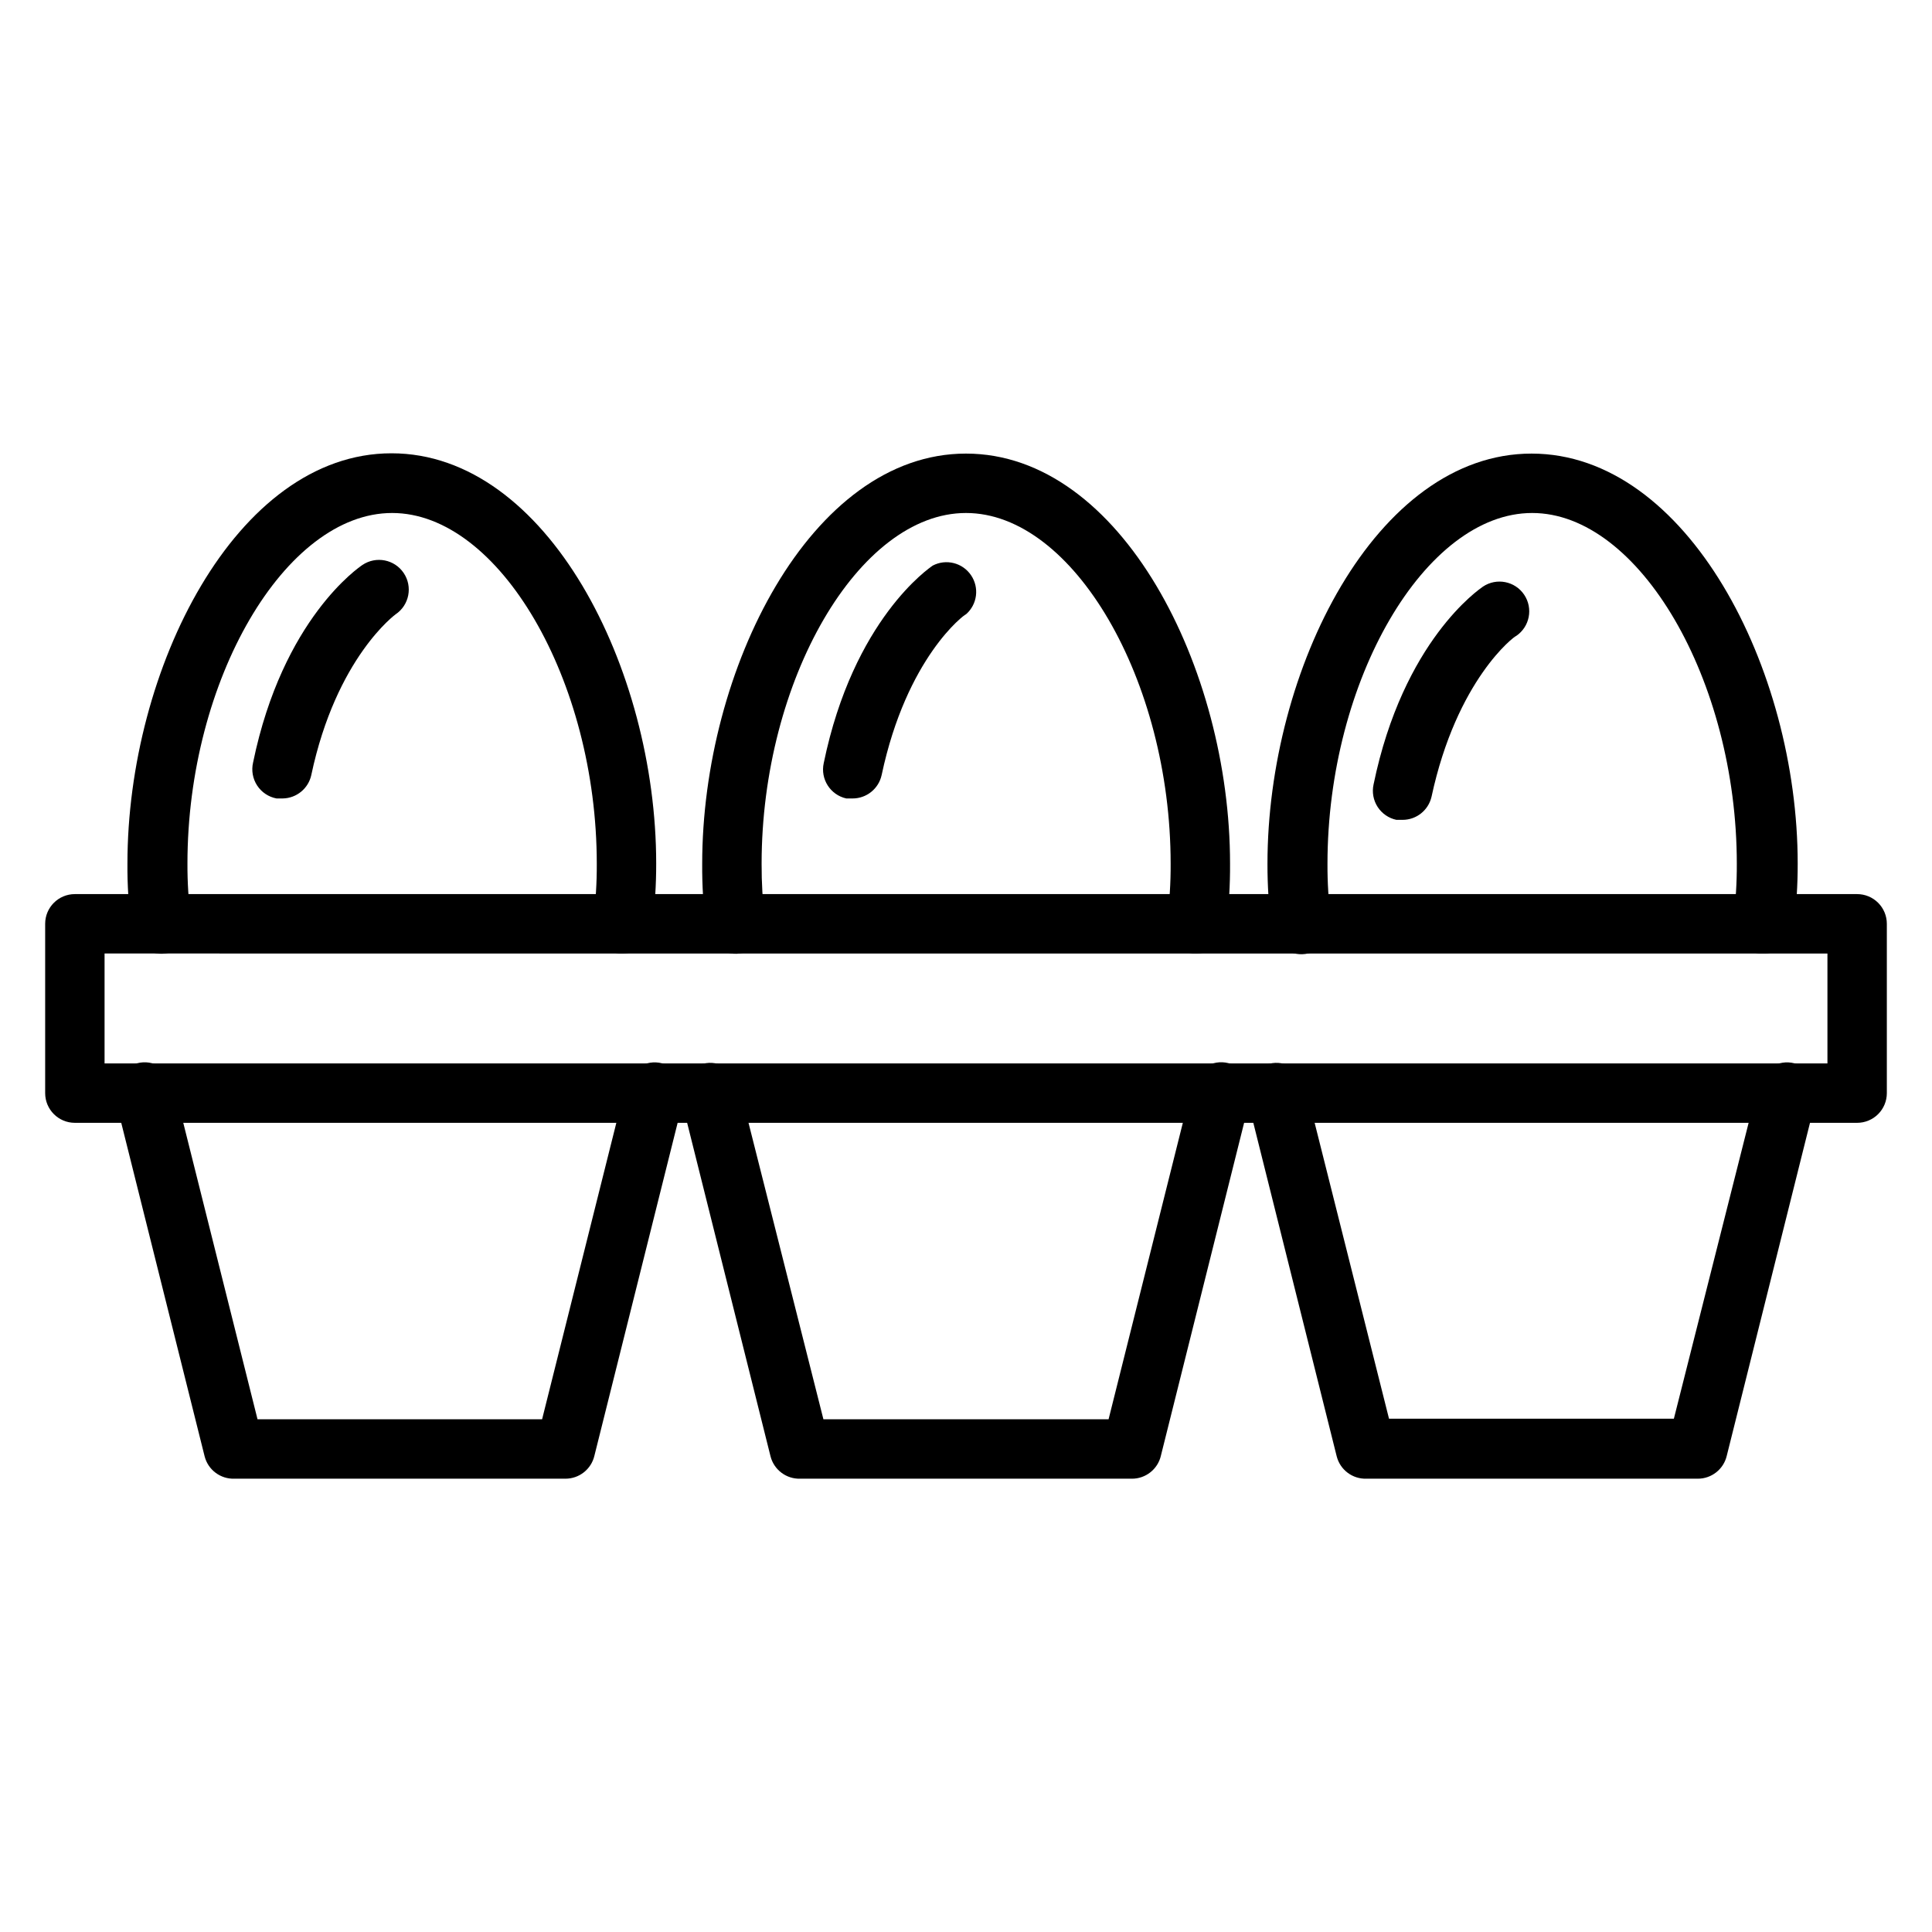
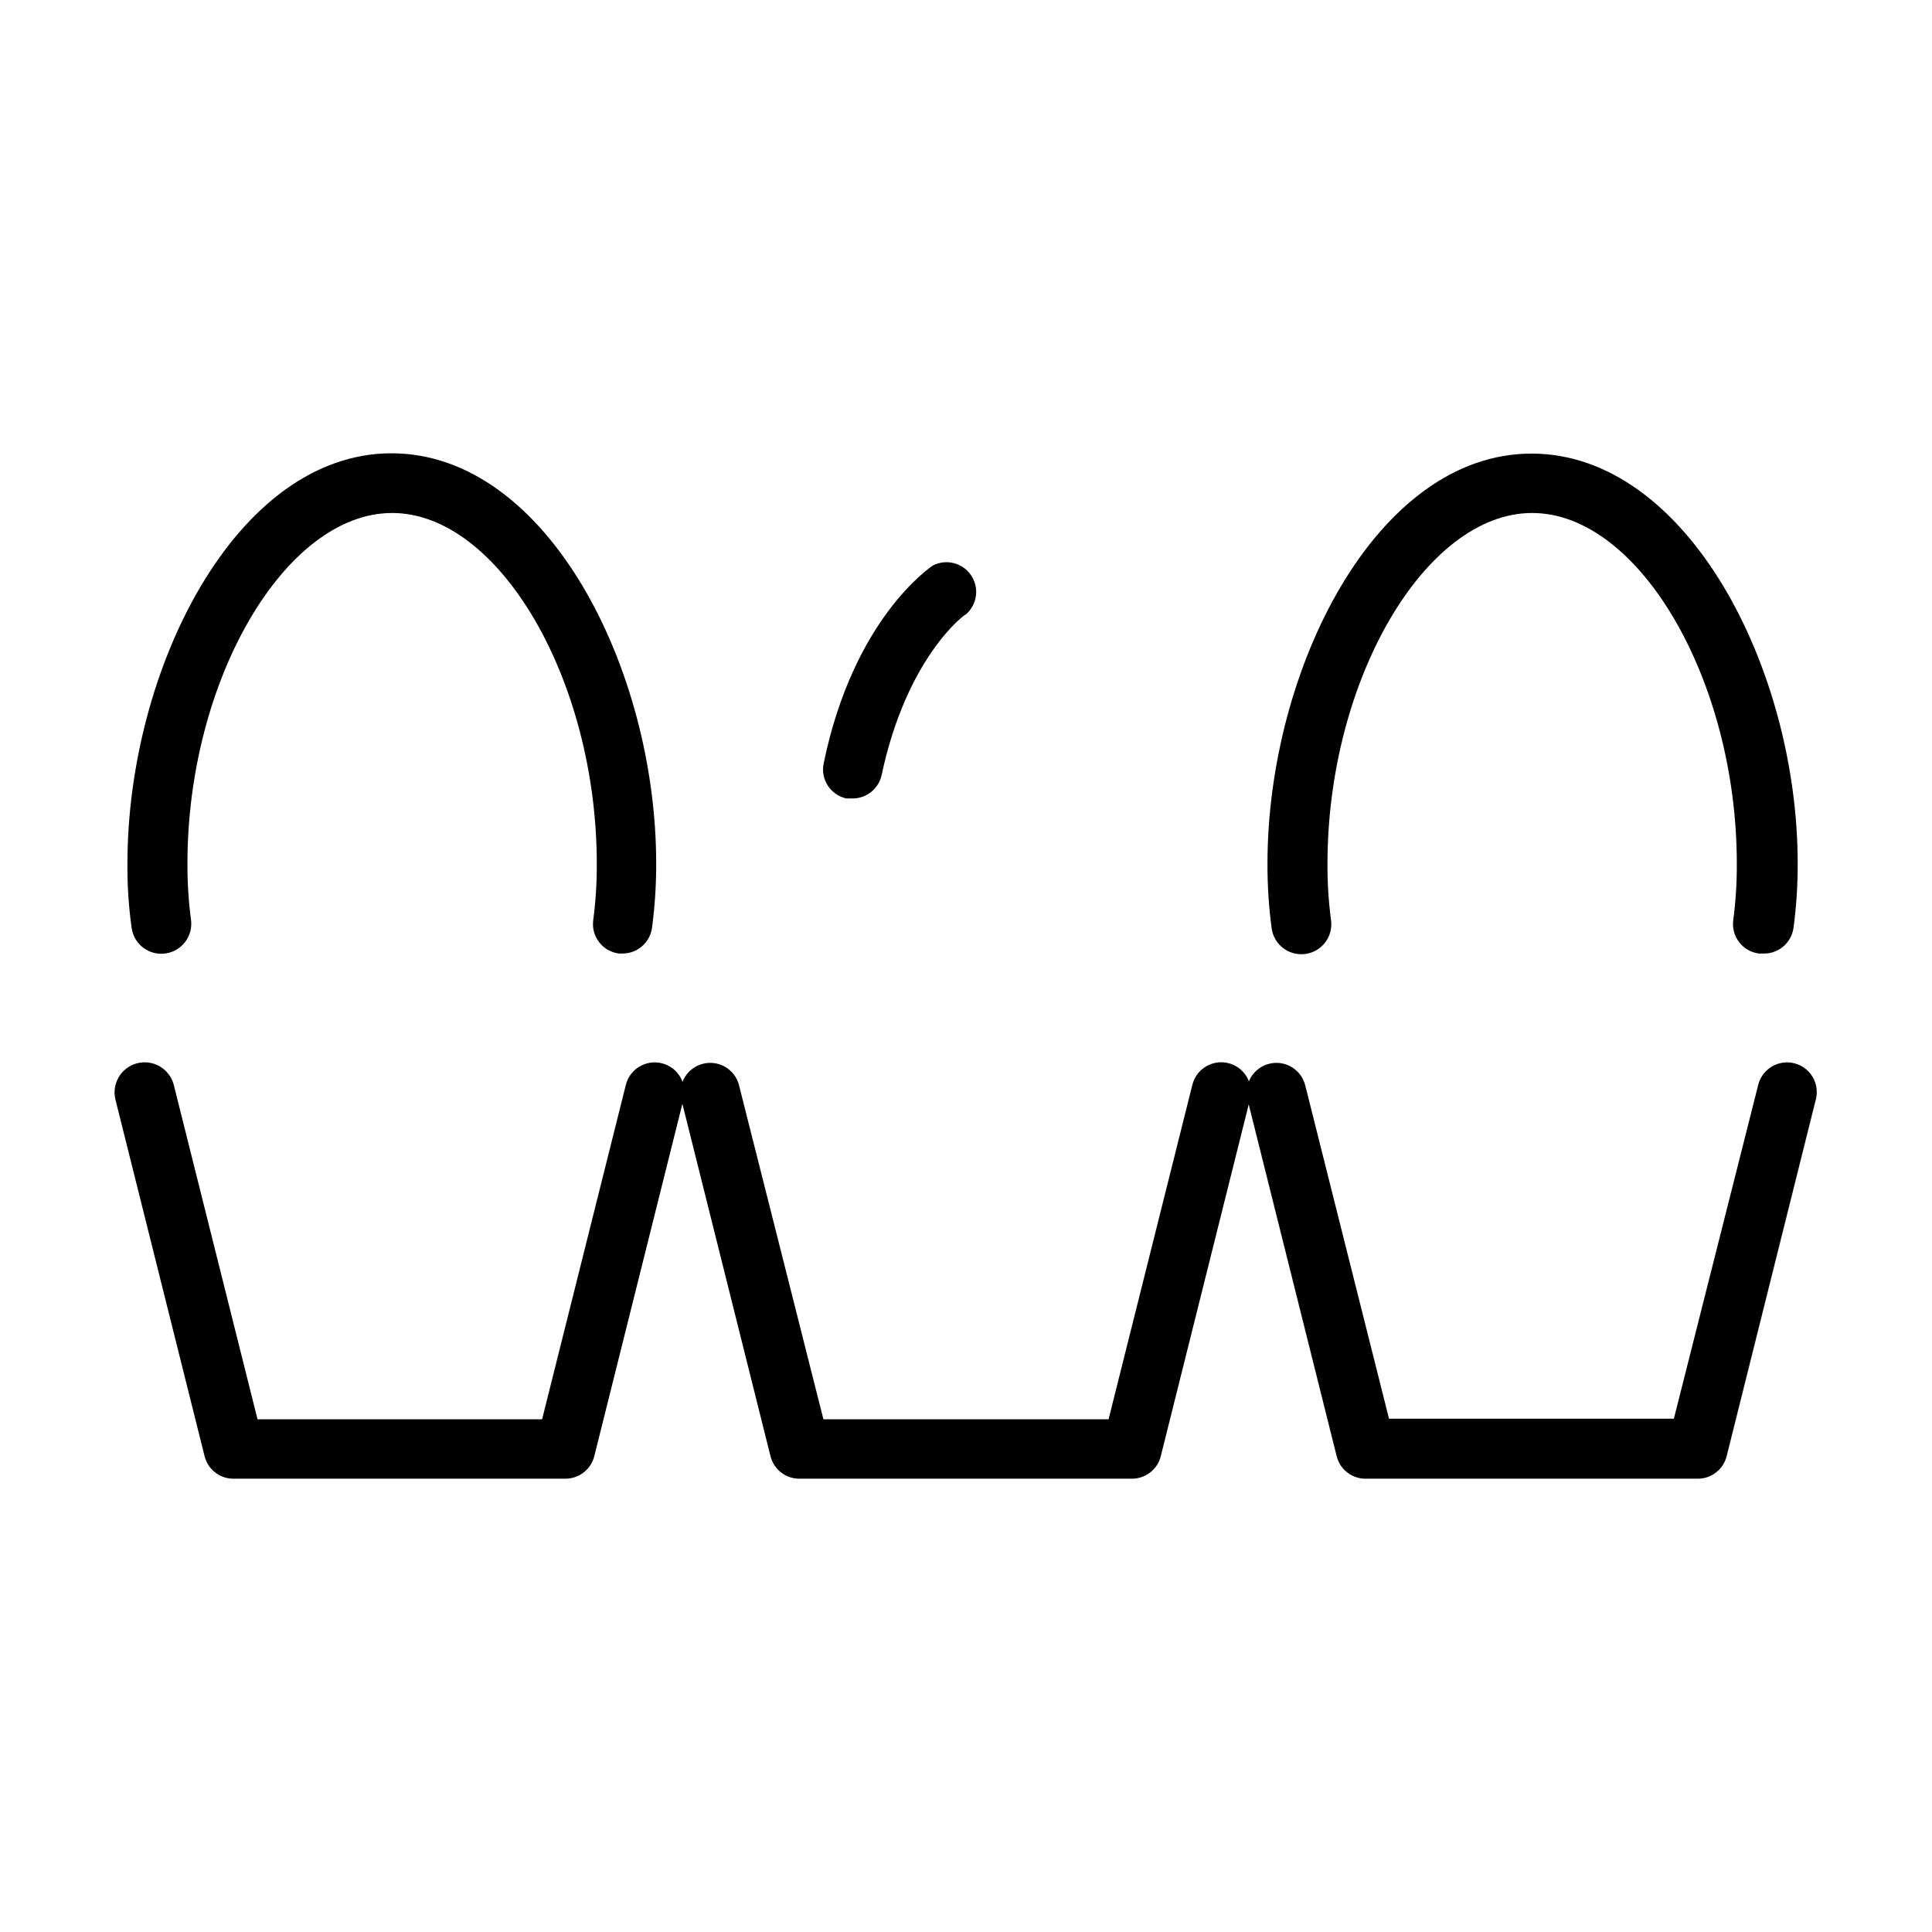
<svg xmlns="http://www.w3.org/2000/svg" fill="#000000" width="800px" height="800px" version="1.1" viewBox="144 144 512 512">
  <g>
    <path d="m611.12 396.69h-1.023c-4.301-0.57-7.328-4.512-6.769-8.816 0.656-4.957 0.969-9.953 0.945-14.957 0-48.648-25.898-92.969-54.238-92.969-28.34 0-54.238 44.32-54.238 92.969-0.027 5.004 0.285 10 0.945 14.957 0.586 4.348-2.461 8.348-6.809 8.934-4.348 0.59-8.348-2.461-8.938-6.809-0.75-5.66-1.117-11.367-1.102-17.082 0-51.406 28.734-108.71 69.98-108.71 41.254 0 70.535 57.07 70.535 108.63 0.016 5.688-0.352 11.367-1.102 17.004-0.527 4.066-4.09 7.047-8.188 6.848z" />
-     <path d="m461.16 396.69h-1.102c-4.301-0.57-7.328-4.512-6.769-8.816 0.656-4.957 0.973-9.953 0.945-14.957 0-48.648-25.82-92.969-54.238-92.969s-54.16 44.32-54.16 92.969c-0.016 5 0.273 9.992 0.863 14.957 0.562 4.277-2.422 8.207-6.688 8.816-2.082 0.293-4.191-0.262-5.859-1.531-1.672-1.27-2.766-3.156-3.039-5.238-0.719-5.637-1.062-11.32-1.023-17.004 0-51.406 28.734-108.71 69.902-108.71 41.172 0 69.984 57.07 69.984 108.63 0.039 5.684-0.305 11.363-1.023 17.004-0.512 3.914-3.844 6.844-7.793 6.848z" />
    <path d="m309 396.69h-1.023c-4.297-0.57-7.328-4.512-6.769-8.816 0.656-4.957 0.973-9.953 0.945-14.957 0-48.648-25.898-92.969-54.238-92.969s-54.238 44.242-54.238 92.891c-0.023 5 0.293 10 0.945 14.957 0.566 4.348-2.5 8.332-6.848 8.895-4.348 0.566-8.332-2.5-8.895-6.848-0.789-5.633-1.156-11.316-1.105-17.004 0-51.406 28.734-108.71 69.98-108.71 41.254 0 70.145 57.148 70.145 108.71 0.012 5.688-0.355 11.367-1.102 17.004-0.516 3.914-3.848 6.844-7.797 6.848z" />
    <path d="m593.89 535.87h-87.773c-3.684 0.113-6.953-2.336-7.871-5.906l-23.617-94.465c-0.523-2.035-0.211-4.195 0.871-6 1.078-1.805 2.836-3.102 4.875-3.602 4.219-1.039 8.48 1.531 9.527 5.746l22.199 88.324h75.492l22.355-88.48c1.066-4.219 5.348-6.773 9.566-5.707 4.215 1.062 6.769 5.344 5.707 9.562l-23.617 94.465c-0.844 3.57-4.047 6.086-7.715 6.062z" />
    <path d="m443.93 535.87h-87.852c-3.684 0.113-6.953-2.336-7.875-5.906l-23.617-94.465h0.004c-0.523-2.035-0.211-4.195 0.867-6 1.082-1.805 2.836-3.102 4.879-3.602 4.215-1.039 8.477 1.531 9.523 5.746l22.355 88.48h75.57l22.203-88.637c1.047-4.215 5.309-6.789 9.523-5.75 2.043 0.504 3.797 1.801 4.879 3.606 1.078 1.805 1.391 3.965 0.867 6l-23.617 94.465h0.004c-0.844 3.57-4.047 6.086-7.715 6.062z" />
    <path d="m293.8 535.87h-87.695c-3.68 0.113-6.953-2.336-7.871-5.906l-23.617-94.465c-1.105-4.258 1.449-8.613 5.707-9.719 4.262-1.109 8.613 1.445 9.723 5.707l22.199 88.637h75.414l22.199-88.637c1.066-4.219 5.348-6.773 9.566-5.707 4.215 1.062 6.769 5.344 5.707 9.562l-23.617 94.465c-0.844 3.57-4.043 6.086-7.715 6.062z" />
-     <path d="m636.16 441.56h-472.32c-4.348 0-7.871-3.523-7.871-7.871v-44.871c0-4.348 3.523-7.871 7.871-7.871h472.32c2.086 0 4.09 0.828 5.566 2.305 1.477 1.477 2.305 3.481 2.305 5.566v44.871c0 2.086-0.828 4.09-2.305 5.566-1.477 1.477-3.481 2.305-5.566 2.305zm-464.45-15.742h456.58v-29.125l-456.58-0.004z" />
-     <path d="m515.72 361.27h-1.656c-2.047-0.434-3.836-1.668-4.977-3.426-1.137-1.758-1.527-3.898-1.082-5.941 7.871-38.18 28.102-51.797 28.969-52.426v-0.004c3.609-2.434 8.508-1.484 10.941 2.125 2.434 3.609 1.484 8.508-2.125 10.941-0.395 0-15.742 11.492-22.434 42.668h-0.004c-0.836 3.543-3.992 6.051-7.633 6.062z" />
    <path d="m369.93 355.6h-1.652c-4.234-0.941-6.91-5.133-5.981-9.367 7.871-38.18 28.102-51.797 28.891-52.348v-0.004c3.535-1.844 7.891-0.75 10.137 2.543 2.25 3.293 1.684 7.746-1.32 10.367-0.395 0-15.742 11.414-22.355 42.586l-0.004 0.004c-0.777 3.633-3.996 6.227-7.715 6.219z" />
-     <path d="m218.94 355.6h-1.652c-2.113-0.395-3.969-1.637-5.144-3.434-1.176-1.801-1.562-4-1.074-6.094 7.871-38.18 28.184-51.797 28.969-52.348 3.609-2.434 8.508-1.484 10.941 2.125 2.434 3.609 1.484 8.508-2.125 10.941 0 0-15.742 11.414-22.355 42.586v0.004c-0.77 3.574-3.898 6.152-7.559 6.219z" />
  </g>
</svg>